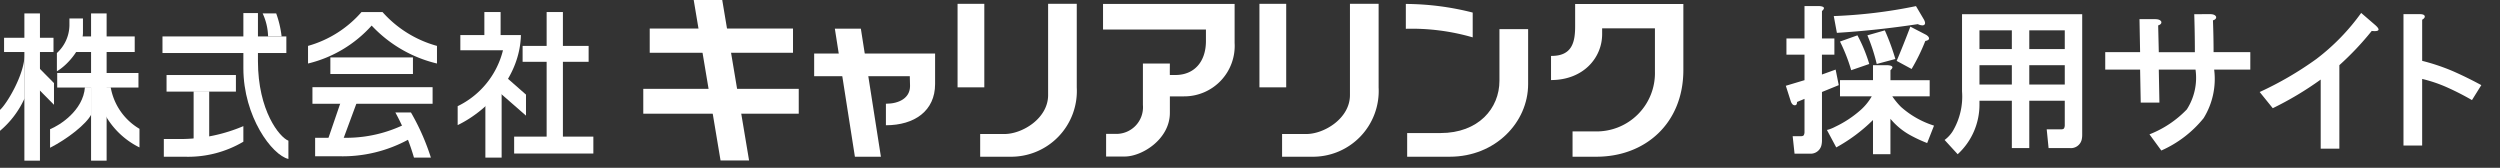
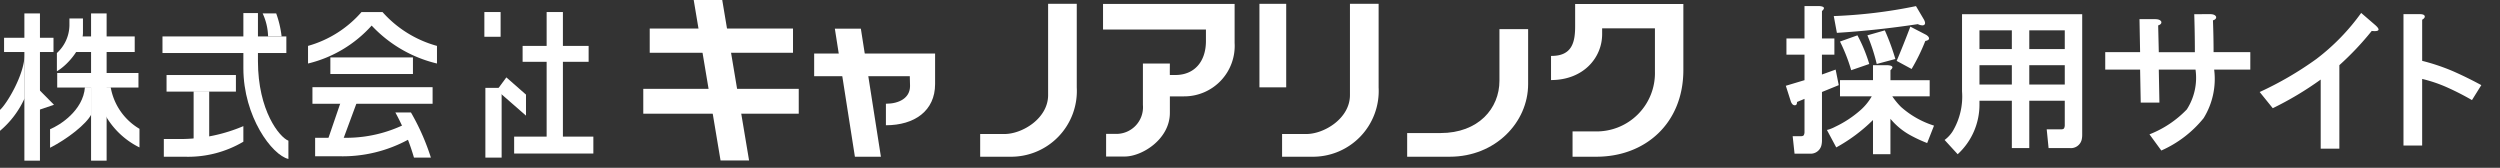
<svg xmlns="http://www.w3.org/2000/svg" width="298" height="20" viewBox="0 0 298 20">
  <rect x="0" y="0" width="298" height="20" fill="#333333" stroke="none" />
  <defs>
    <clipPath id="a">
      <rect width="298" height="20" transform="translate(20 16)" fill="#fff" stroke="#707070" stroke-width="1" />
    </clipPath>
  </defs>
  <g transform="translate(-20 -16)" clip-path="url(#a)">
    <g transform="translate(-0.439 5.084)">
      <path d="M12.914-8.609q.891.074.3.594v1.188h4.676V-4.9H13.434a8.277,8.277,0,0,0,1.039,1.262A10.783,10.783,0,0,0,18.406-1.41L17.59.668a16.77,16.77,0,0,1-1.93-.891,8.2,8.2,0,0,1-2.449-2V2H11.133V-2.078A19.733,19.733,0,0,1,6.754,1.188L5.641-.891a4.114,4.114,0,0,0,.965-.371,12.858,12.858,0,0,0,3.043-2A6.472,6.472,0,0,0,10.984-4.9H7.2v-1.93h3.934V-8.609Zm-1.336-.148a21.248,21.248,0,0,0-1.113-3.414l2.078-.594A27.344,27.344,0,0,1,13.8-9.352ZM4.75-15.66q.891.074.3.594V-11.8H6.531v1.93H5.047V-7.5L6.68-8.09l.371,1.855-2,.816V.371a2.44,2.44,0,0,1-.074.594,1.317,1.317,0,0,1-1.41.965H1.781L1.559-.148h.965q.3,0,.371-.148a.826.826,0,0,0,.074-.371V-4.6l-.891.371q0,.3-.148.371a.37.37,0,0,1-.371-.074A.932.932,0,0,1,1.336-4.3L.742-6.16l2.227-.668V-9.871H.816V-11.8H2.969V-15.66Zm12.469,1.633q.3.594-.148.668a1.317,1.317,0,0,1-.594-.148q-4.9.742-9.648,1.039l-.371-2a58.985,58.985,0,0,0,9.8-1.187Zm.223,1.781q.371.223.371.445t-.445.3a22.835,22.835,0,0,1-1.633,3.34l-1.781-.965q.816-1.93,1.633-4.082Zm-8.164.074a18.166,18.166,0,0,1,1.41,3.414l-2.152.742A20.484,20.484,0,0,0,7.2-11.43ZM36.07-.3A2.44,2.44,0,0,1,36,.3a1.317,1.317,0,0,1-1.41.965H32.063L31.84-.965h1.707q.3,0,.371-.148a.826.826,0,0,0,.074-.371V-4.379h-4.23V1.262H27.684V-4.379H23.824v.445A8.013,8.013,0,0,1,21.227,2L19.668.3a3.838,3.838,0,0,0,.965-1.039,8.065,8.065,0,0,0,1.113-4.75v-9.2H36.07ZM23.824-12.766v2.227h3.859v-2.227Zm5.938,0v2.227h4.23v-2.227ZM23.824-8.609v2.3h3.859v-2.3Zm5.938,0v2.3h4.23v-2.3ZM51.285-14.7q.594,0,.742.3.074.3-.371.445.074,1.93.074,3.785h4.379V-8.09H51.8A8.872,8.872,0,0,1,50.543-2.3,13.483,13.483,0,0,1,45.5,1.559l-1.41-1.93A12.417,12.417,0,0,0,48.539-3.34a6.962,6.962,0,0,0,1.039-4.75H45.2l.074,3.934H43.047L42.973-8.09H38.816v-2.078h4.156L42.9-14.1h1.855q.594,0,.742.3.074.3-.371.445l.074,3.191h4.3q0-2.227-.074-4.527Zm19.668,1.262q1.039.891-.371.742a34.754,34.754,0,0,1-3.859,4.082V1.336H64.5V-6.9a38.766,38.766,0,0,1-5.715,3.414l-1.559-1.93a40.076,40.076,0,0,0,6.754-3.934,25.544,25.544,0,0,0,5.344-5.492ZM76.3-14.7q.52,0,.594.223t-.3.445v4.9a25.066,25.066,0,0,1,3.563,1.188q1.707.742,3.488,1.707L82.531-4.453a32.481,32.481,0,0,0-2.895-1.484,16.991,16.991,0,0,0-3.043-1.039V.965H74.367V-14.7Z" transform="translate(232.567 27.3)" fill="#fff" />
      <g transform="translate(20.439 10.916)">
        <g transform="translate(76.679)">
          <rect width="17.079" height="2.888" transform="translate(0.768 3.402)" fill="#fff" />
          <rect width="18.531" height="2.962" transform="translate(0 10.59)" fill="#fff" />
          <path d="M82.562,30.046l-3.2-19.13h-3.4l3.2,19.13Z" transform="translate(-69.951 -10.916)" fill="#fff" />
          <path d="M92.746,28.472,90.357,13.21h-3.1l2.39,15.262Z" transform="translate(-64.422 -9.793)" fill="#fff" />
          <path d="M96.255,14.606" transform="translate(-60.017 -9.11)" fill="#fff" />
          <path d="M85.6,15.2v2.7H97s.03.941.03,1.169c0,1.424-1.284,2.116-2.877,2.116V23.75c3.415,0,5.862-1.722,5.862-4.909V15.2Z" transform="translate(-65.231 -8.82)" fill="#fff" />
          <g transform="translate(37.463 0.455)">
-             <rect width="3.188" height="9.955" transform="translate(0 0.001)" fill="#fff" />
            <path d="M102.4,29.446a7.836,7.836,0,0,0,8-8.26V11.221h-3.415V22.1c0,2.791-3.089,4.639-5.19,4.639H98.887v2.709C99.383,29.446,101.84,29.46,102.4,29.446Z" transform="translate(-96.192 -11.221)" fill="#fff" />
          </g>
          <path d="M117.355,19.7h-.669c-.015,0,0-1.367,0-1.367h-3.213v4.939a3.179,3.179,0,0,1-3.333,3.446h-1.054v2.7c.7,0,1.634.009,2.221,0,2.051,0,5.38-2.051,5.38-5.21v-1.96h1.681a6.016,6.016,0,0,0,6.036-6.373V11.231H108.72V14.28h12.266v1.367C120.986,18.139,119.577,19.7,117.355,19.7Z" transform="translate(-53.917 -10.761)" fill="#fff" />
          <path d="M144.575,17.422V20.3c3.874,0,6.093-2.675,6.093-5.467v-.7h6.293V19.3a6.95,6.95,0,0,1-7.2,7.119h-2.62v3.02h2.845c5.808,0,10.364-3.96,10.364-10.339V11.238h-12.9v2.627C147.455,15.8,147.082,17.452,144.575,17.422Z" transform="translate(-36.372 -10.758)" fill="#fff" />
          <g transform="translate(90.896 0.47)">
            <path d="M144.061,13.249V19.4c0,3.3-2.505,6.233-7.031,6.233h-3.969v2.821h5.082c5.436,0,9.337-4.1,9.337-8.656V13.249Z" transform="translate(-132.902 -10.243)" fill="#fff" />
-             <path d="M140.925,12.259a32.792,32.792,0,0,0-7.971-1.028v2.962a26.051,26.051,0,0,1,7.971,1.022Z" transform="translate(-132.954 -11.231)" fill="#fff" />
          </g>
          <g transform="translate(73.446 0.455)">
            <rect width="3.191" height="9.955" transform="translate(0 0.001)" fill="#fff" />
            <path d="M126.558,29.446a7.837,7.837,0,0,0,8-8.26V11.221h-3.417V22.1c0,2.791-3.083,4.639-5.19,4.639h-2.9v2.709C123.544,29.446,126,29.46,126.558,29.446Z" transform="translate(-120.352 -11.221)" fill="#fff" />
          </g>
        </g>
        <g transform="translate(0 1.435)">
          <rect width="5.892" height="1.697" transform="translate(0.485 3.068)" fill="#fff" />
          <rect width="1.855" height="17.55" transform="translate(2.907 0.165)" fill="#fff" />
          <path d="M23.364,15.292c0,2.381-2.16,5.934-2.925,6.578v2.5a10.981,10.981,0,0,0,2.925-3.87Z" transform="translate(-20.439 -10.209)" fill="#fff" />
-           <path d="M25.39,20.786V18.2l-1.916-1.935v2.584Z" transform="translate(-18.954 -9.731)" fill="#fff" />
+           <path d="M25.39,20.786l-1.916-1.935v2.584Z" transform="translate(-18.954 -9.731)" fill="#fff" />
          <rect width="7.26" height="1.857" transform="translate(8.798 2.908)" fill="#fff" />
          <path d="M28.1,14.089c0,1.614-1.613,3.713-3.107,4.6V16.513a4.563,4.563,0,0,0,1.494-3.271v-.849H28.1Z" transform="translate(-18.211 -11.627)" fill="#fff" />
          <rect width="1.854" height="17.55" transform="translate(10.855 0.165)" fill="#fff" />
          <rect width="9.685" height="1.735" transform="translate(6.819 7.265)" fill="#fff" />
          <path d="M29.373,17.893H28.6c-.2,2.787-3.028,4.56-4.155,5.006v2.216c2.058-1.047,4.337-2.821,4.924-3.994Z" transform="translate(-18.477 -8.936)" fill="#fff" />
          <path d="M28.783,17.893h.766a7.174,7.174,0,0,0,3.433,4.963v2.219A9.488,9.488,0,0,1,28.783,21Z" transform="translate(-16.356 -8.936)" fill="#fff" />
          <rect width="14.765" height="1.977" transform="translate(19.368 2.908)" fill="#fff" />
          <path d="M39.917,18.537c0,5.773,3.43,10.373,5.368,10.813V27.175c-1.051-.408-3.631-3.554-3.631-9.486V11.96H39.917Z" transform="translate(-10.907 -11.839)" fill="#fff" />
          <rect width="8.268" height="1.977" transform="translate(19.853 7.508)" fill="#fff" />
          <g transform="translate(23.08 9.441)">
            <rect width="1.856" height="6.015" fill="#fff" />
            <path d="M36.558,20.236" transform="translate(-35.632 -17.231)" fill="#fff" />
          </g>
          <path d="M33.551,22.543v2.116h2.541a12.947,12.947,0,0,0,6.94-1.792V21.01a19.229,19.229,0,0,1-7.1,1.533Z" transform="translate(-14.023 -7.411)" fill="#fff" />
          <path d="M41.461,11.989h1.614a12.048,12.048,0,0,1,.645,2.745H42.107a6.9,6.9,0,0,0-.646-2.745Z" transform="translate(-10.152 -11.825)" fill="#fff" />
          <path d="M53.969,11.879a13.447,13.447,0,0,0,6.494,4.036v2.1a15.622,15.622,0,0,1-7.786-4.522,14.864,14.864,0,0,1-7.585,4.522v-2.1a13.2,13.2,0,0,0,6.376-4.036Z" transform="translate(-8.375 -11.879)" fill="#fff" />
          <rect width="9.843" height="1.978" transform="translate(39.38 5.409)" fill="#fff" />
          <rect width="14.322" height="1.977" transform="translate(37.243 8.957)" fill="#fff" />
          <path d="M48.532,23.415H46.717l1.492-4.357h1.936Z" transform="translate(-7.58 -8.366)" fill="#fff" />
          <path d="M45.66,22.455v2.2h2.825a16.4,16.4,0,0,0,8.349-2.023l-.6-1.734a15.925,15.925,0,0,1-6.616,1.555Z" transform="translate(-8.097 -7.464)" fill="#fff" />
          <path d="M52.08,19.914A26.882,26.882,0,0,1,54.3,25.3h2.017a27.077,27.077,0,0,0-2.378-5.384Z" transform="translate(-4.955 -7.947)" fill="#fff" />
          <rect width="1.936" height="2.948" transform="translate(57.736)" fill="#fff" />
-           <path d="M64.609,13.721h-7.22v1.817H62.47a10.083,10.083,0,0,1-5.4,6.66v2.258C60.657,22.721,64.488,18.728,64.609,13.721Z" transform="translate(-2.516 -10.978)" fill="#fff" />
          <rect width="1.937" height="8.313" transform="translate(57.857 9.039)" fill="#fff" />
          <path d="M60.207,18.64l3.47,3.029V19.163l-2.341-2.054Z" transform="translate(-0.978 -9.32)" fill="#fff" />
          <rect width="1.939" height="15.253" transform="translate(65.159)" fill="#fff" />
          <rect width="7.869" height="1.895" transform="translate(62.295 4.037)" fill="#fff" />
          <rect width="9.442" height="2.016" transform="translate(61.286 14.85)" fill="#fff" />
        </g>
      </g>
    </g>
  </g>
</svg>